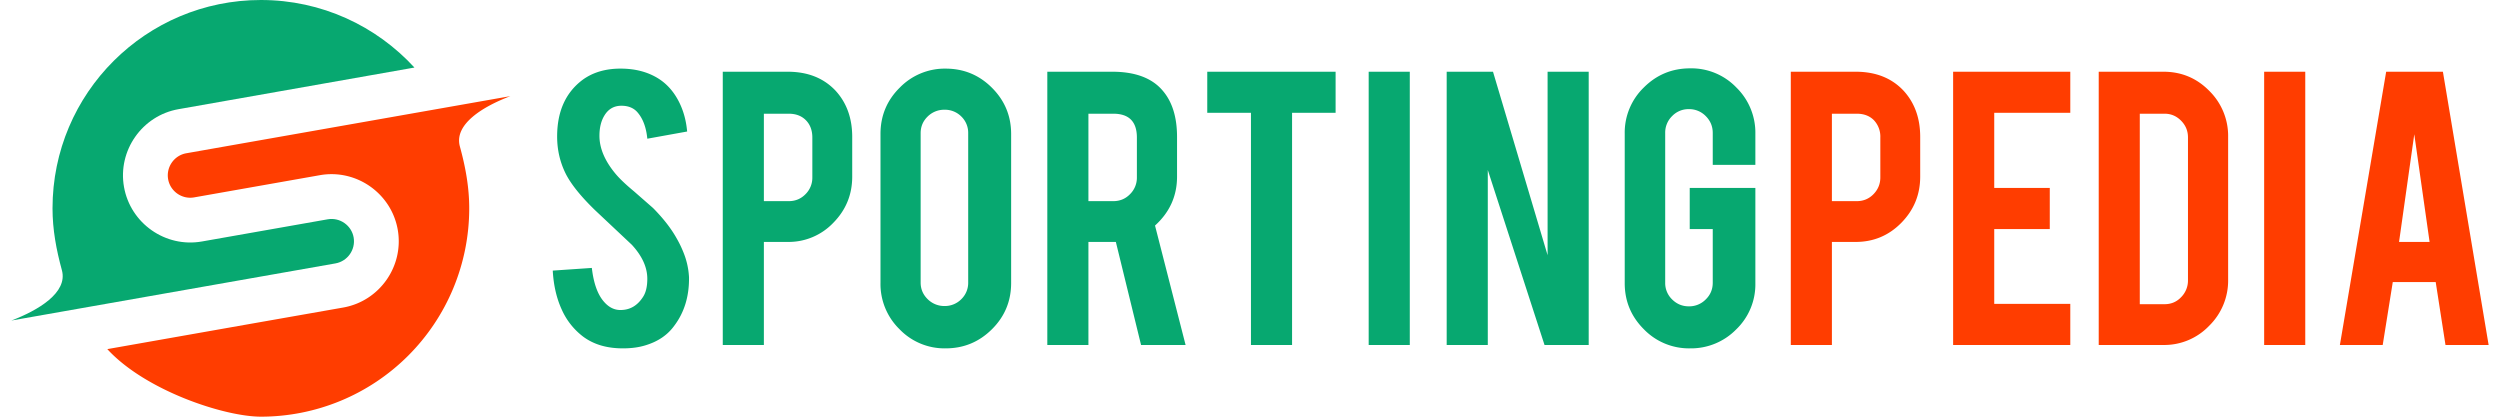
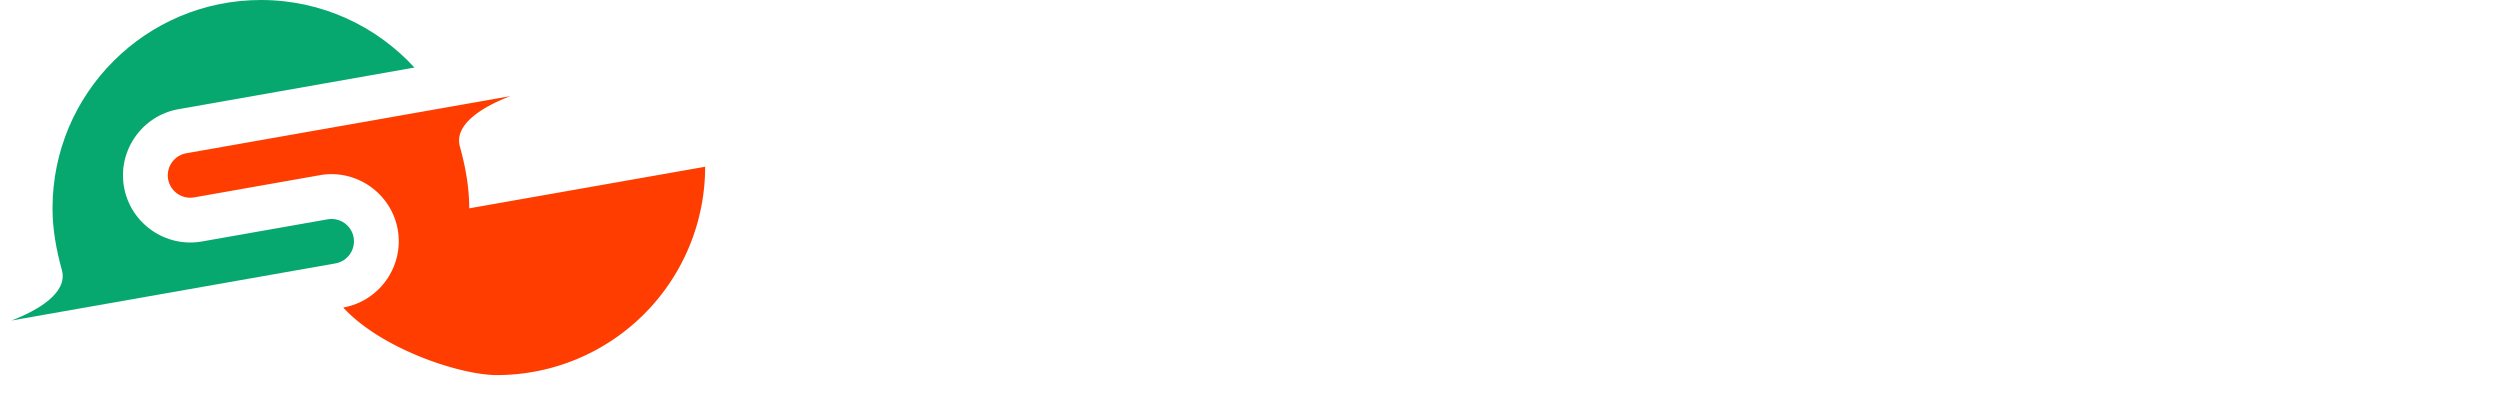
<svg xmlns="http://www.w3.org/2000/svg" width="270" height="45" viewBox="0 0 62.308 10.48" shape-rendering="geometrirecision" image-rendering="optimizeQuality" fill-rule="evenodd">
  <path d="M1.035 5.24c0 .535.095 1.042.236 1.557C1.425 7.363.669 7.808 0 8.062l8.152-1.437c.305-.054.51-.347.457-.652s-.348-.511-.653-.457l-3.165.558c-.916.161-1.796-.456-1.958-1.371s.455-1.796 1.371-1.957l2.489-.439 3.445-.608C9.18.655 7.805 0 6.276 0 3.392 0 1.035 2.336 1.035 5.24z" fill="#07a870" />
-   <path d="M11.516 5.24c0-.535-.094-1.041-.235-1.556-.155-.567.601-1.012 1.27-1.266L4.399 3.855c-.305.054-.51.348-.456.653s.347.51.652.457l3.166-.559c.915-.161 1.796.456 1.957 1.371s-.455 1.796-1.371 1.958l-2.489.438-3.445.608c.958 1.044 2.943 1.699 3.863 1.699a5.24 5.24 0 0 0 5.24-5.24z" fill="#ff3d00" />
+   <path d="M11.516 5.24c0-.535-.094-1.041-.235-1.556-.155-.567.601-1.012 1.27-1.266L4.399 3.855c-.305.054-.51.348-.456.653s.347.51.652.457l3.166-.559c.915-.161 1.796.456 1.957 1.371s-.455 1.796-1.371 1.958c.958 1.044 2.943 1.699 3.863 1.699a5.24 5.24 0 0 0 5.24-5.24z" fill="#ff3d00" />
  <g fill-rule="nonzero">
-     <path d="M17.044 6.971c.007.479-.117.888-.374 1.226-.169.232-.407.392-.714.486-.166.053-.357.079-.576.079-.408 0-.743-.101-1.009-.303a1.74 1.74 0 0 1-.529-.675c-.129-.282-.205-.608-.225-.978l.983-.067c.046.399.153.688.32.867.123.135.265.199.425.191.227-.007.408-.118.543-.33.071-.108.107-.26.107-.455 0-.289-.13-.574-.389-.855l-.923-.868c-.343-.332-.586-.629-.726-.892-.153-.296-.23-.617-.23-.963 0-.624.209-1.097.63-1.418.259-.193.581-.29.965-.29.37 0 .687.084.952.25.203.128.367.307.493.539s.203.493.23.793l-1.002.181c-.027-.281-.108-.5-.241-.656-.095-.115-.233-.173-.41-.173-.188 0-.332.083-.432.252-.081.135-.121.303-.121.504 0 .314.136.634.408.959.103.123.257.269.46.437l.48.42c.253.256.451.508.591.758.066.114.118.222.159.322a1.92 1.92 0 0 1 .155.659zm2.481-5.167c.505 0 .906.159 1.206.478.279.305.418.692.418 1.161v.999c0 .452-.158.839-.475 1.161a1.55 1.55 0 0 1-1.148.482h-.599v2.592h-1.034V1.804h1.632zm.621 1.656c0-.18-.054-.326-.161-.435s-.25-.165-.432-.165h-.626v2.199h.626c.166 0 .306-.058.421-.175a.58.58 0 0 0 .172-.42V3.46zm3.352-1.734c.457 0 .846.161 1.167.483s.481.708.481 1.162v3.746c0 .457-.161.845-.484 1.165s-.709.48-1.164.48a1.57 1.57 0 0 1-1.161-.483 1.59 1.59 0 0 1-.477-1.162V3.371c0-.457.16-.845.483-1.165a1.58 1.58 0 0 1 1.155-.48zm.568 1.624a.57.57 0 0 0-.172-.419.58.58 0 0 0-.423-.171.59.59 0 0 0-.425.171c-.117.115-.176.253-.176.419v3.757c0 .163.059.302.176.417a.59.59 0 0 0 .425.173.58.58 0 0 0 .423-.173.57.57 0 0 0 .172-.417V3.35zm3.624-1.546c.577 0 1.002.159 1.27.478.239.279.359.666.359 1.161v.999c0 .487-.185.897-.554 1.231l.769 3.004h-1.12l-.634-2.592h-.094-.596v2.592h-1.034V1.804h1.634zm.619 1.656c0-.4-.198-.6-.593-.6h-.626v2.199h.626c.166 0 .306-.058.42-.175a.58.58 0 0 0 .173-.42V3.46zm2.869-.623h-1.099V1.804h3.228v1.033h-1.095v5.84h-1.034v-5.84zm3.995 5.84h-1.034V1.804h1.034v6.873zm2.093-6.873l1.373 4.615V1.804h1.034v6.873h-1.111l-1.427-4.401v4.401h-1.034V1.804h1.165zm4.959 6.958a1.58 1.58 0 0 1-1.167-.483c-.32-.321-.479-.707-.479-1.155V3.361a1.58 1.58 0 0 1 .483-1.163c.322-.32.709-.479 1.163-.479a1.57 1.57 0 0 1 1.163.483 1.59 1.59 0 0 1 .477 1.16v.784h-1.072v-.802c0-.166-.059-.307-.176-.424a.58.58 0 0 0-.426-.175.57.57 0 0 0-.42.175.58.58 0 0 0-.174.423v3.768a.57.57 0 0 0 .174.42c.117.116.257.174.42.174a.58.58 0 0 0 .426-.174c.117-.114.176-.254.176-.42v-1.35h-.579V4.727h1.651v2.398a1.57 1.57 0 0 1-.483 1.161 1.59 1.59 0 0 1-1.157.476z" fill="#07a870" />
-     <path d="M46.387 1.804c.506 0 .907.159 1.206.478.279.305.418.692.418 1.161v.999c0 .452-.158.839-.474 1.161s-.7.482-1.148.482h-.599v2.592h-1.034V1.804h1.631zm.621 1.656a.6.6 0 0 0-.16-.435c-.107-.109-.251-.165-.432-.165h-.626v2.199h.626c.166 0 .306-.058.42-.175s.172-.257.172-.42V3.46zm1.831 5.217V1.804h2.947v1.033h-1.913v1.89h1.397v1.034h-1.397v1.882h1.913v1.034h-2.947zm6.917-1.643a1.59 1.59 0 0 1-.478 1.161 1.56 1.56 0 0 1-1.15.482h-1.627V1.804h1.627c.453 0 .837.16 1.154.482a1.59 1.59 0 0 1 .474 1.157v3.591zm-2.222.617h.625c.165 0 .305-.059.417-.179a.59.59 0 0 0 .17-.42V3.456c0-.164-.058-.304-.174-.421s-.253-.175-.413-.175h-.625v4.791zm4.162 1.026h-1.034V1.804h1.034v6.873zm2.201-1.582l-.253 1.582h-1.077l1.164-6.873h1.427l1.15 6.873h-1.085l-.246-1.582h-1.08zm.541-3.718l-.383 2.708h.768l-.385-2.708z" fill="#ff3d00" />
-   </g>
+     </g>
</svg>